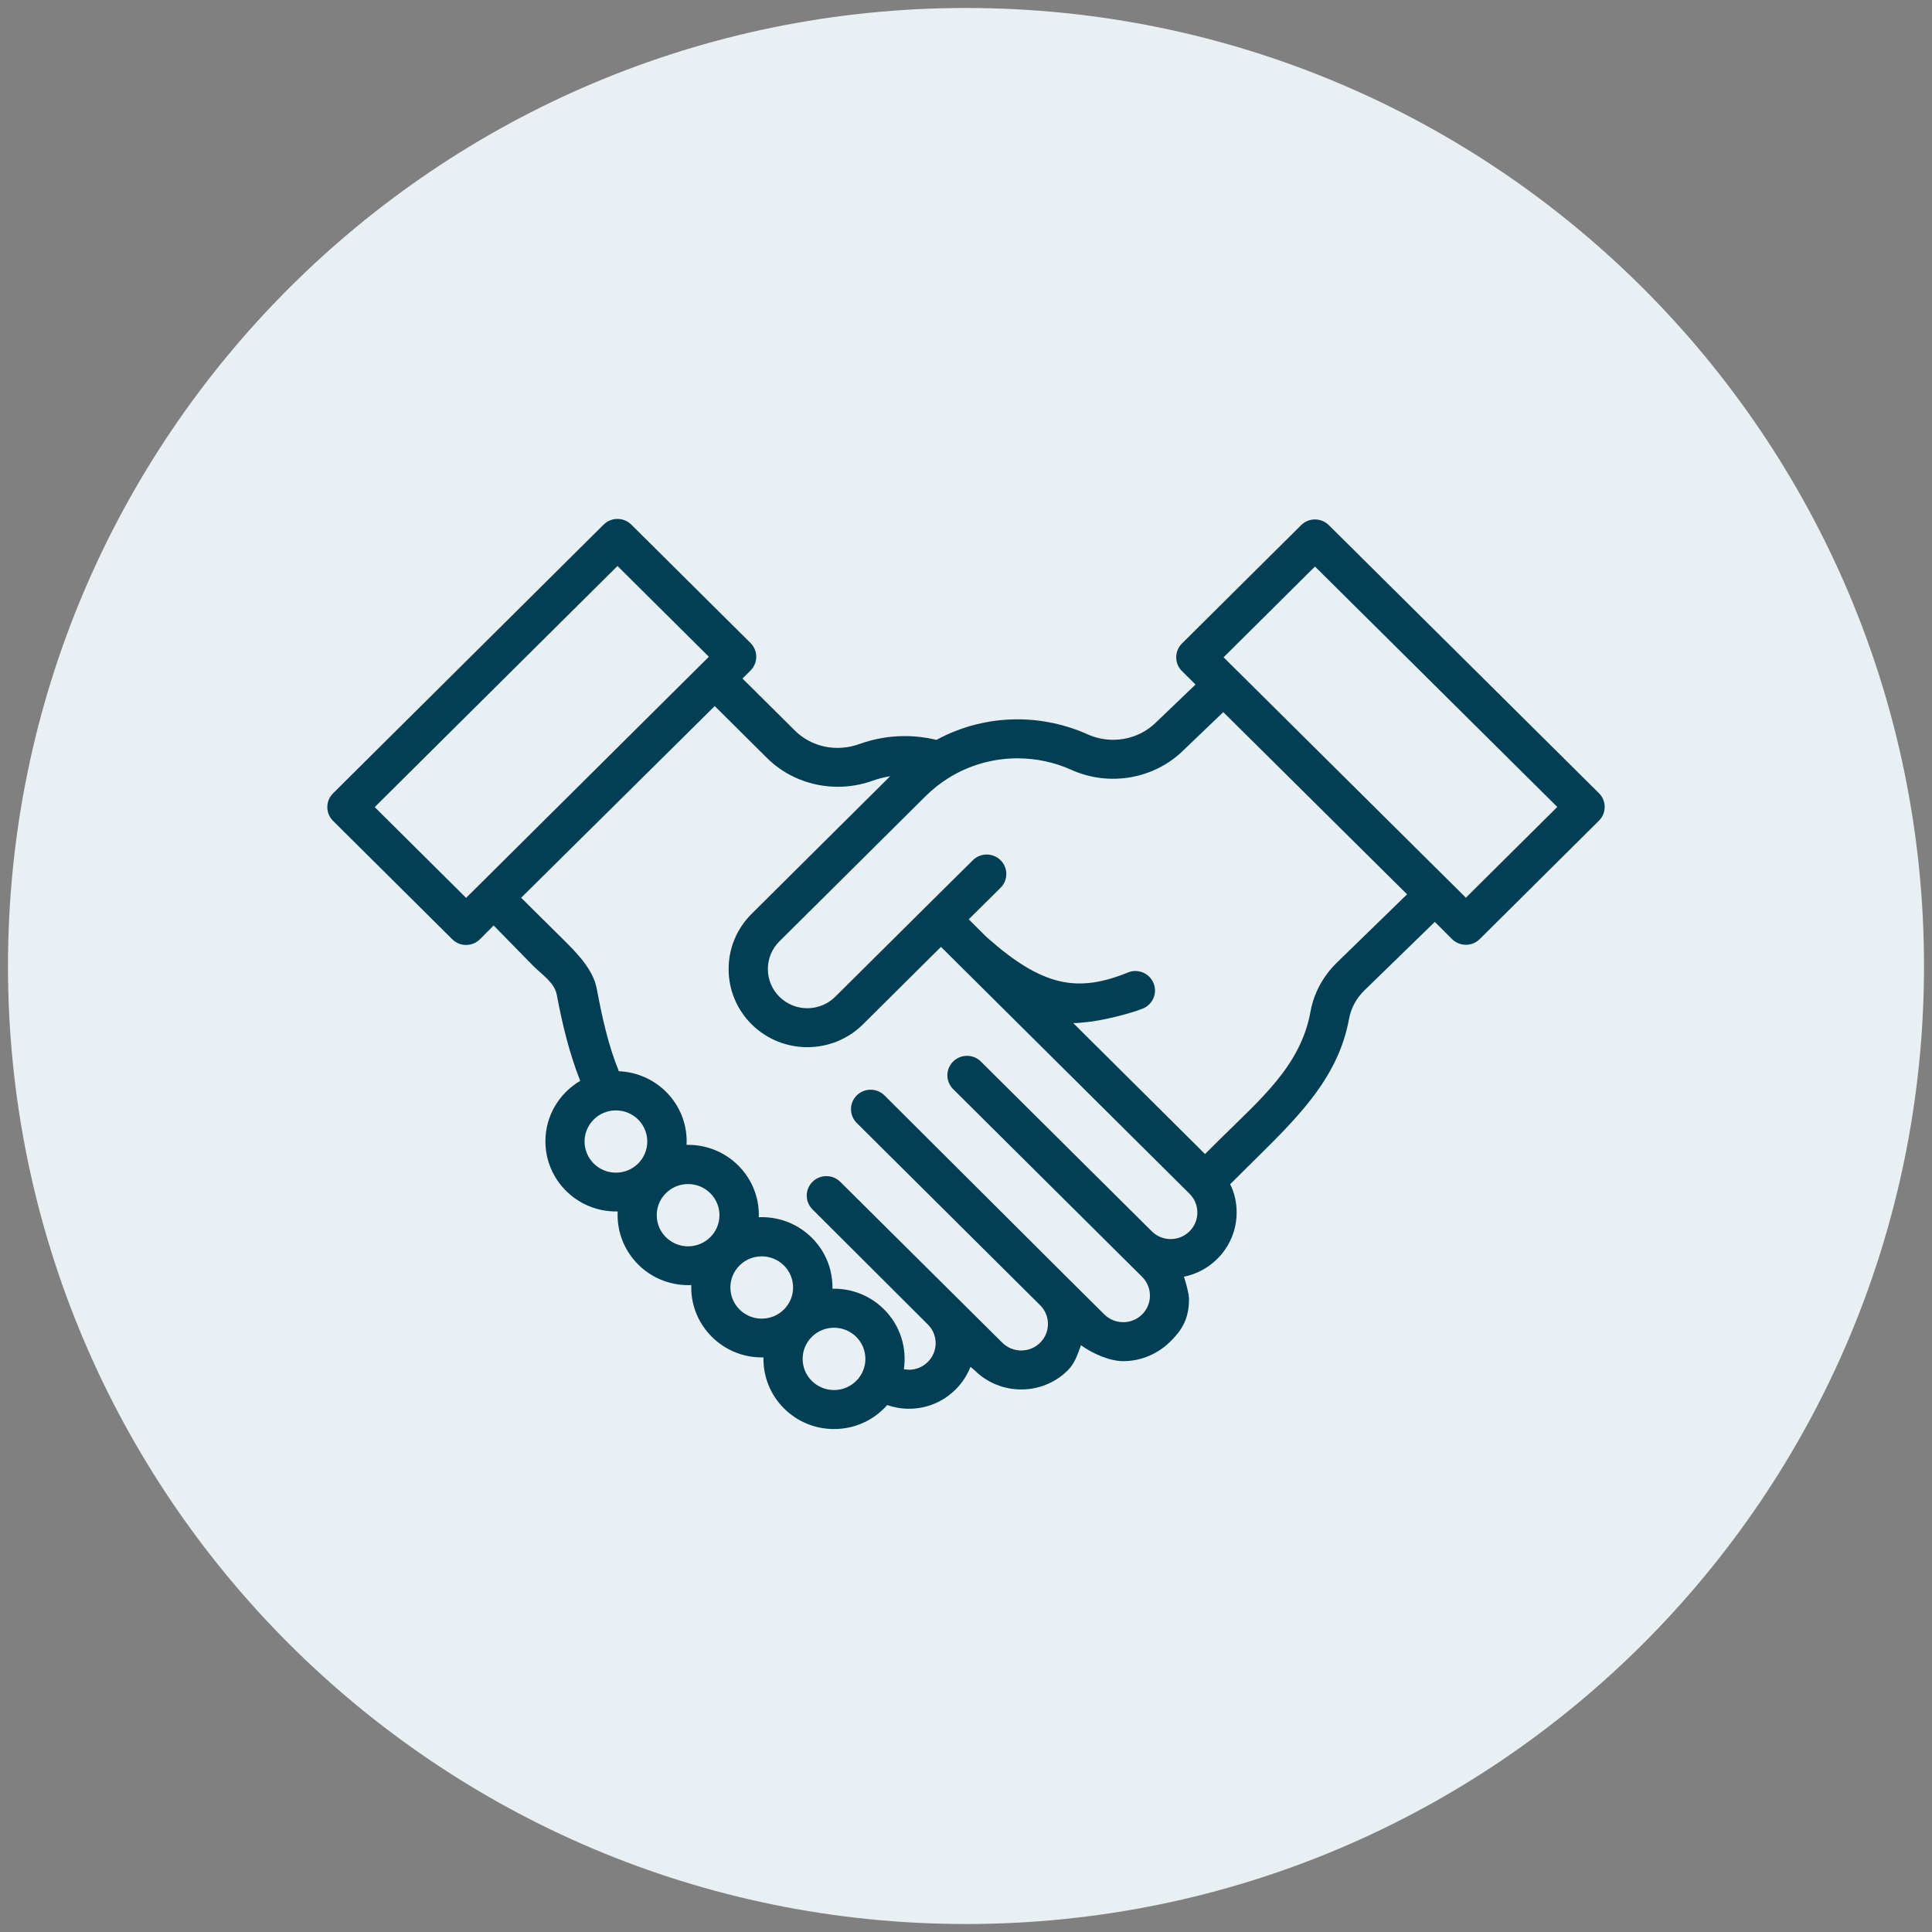
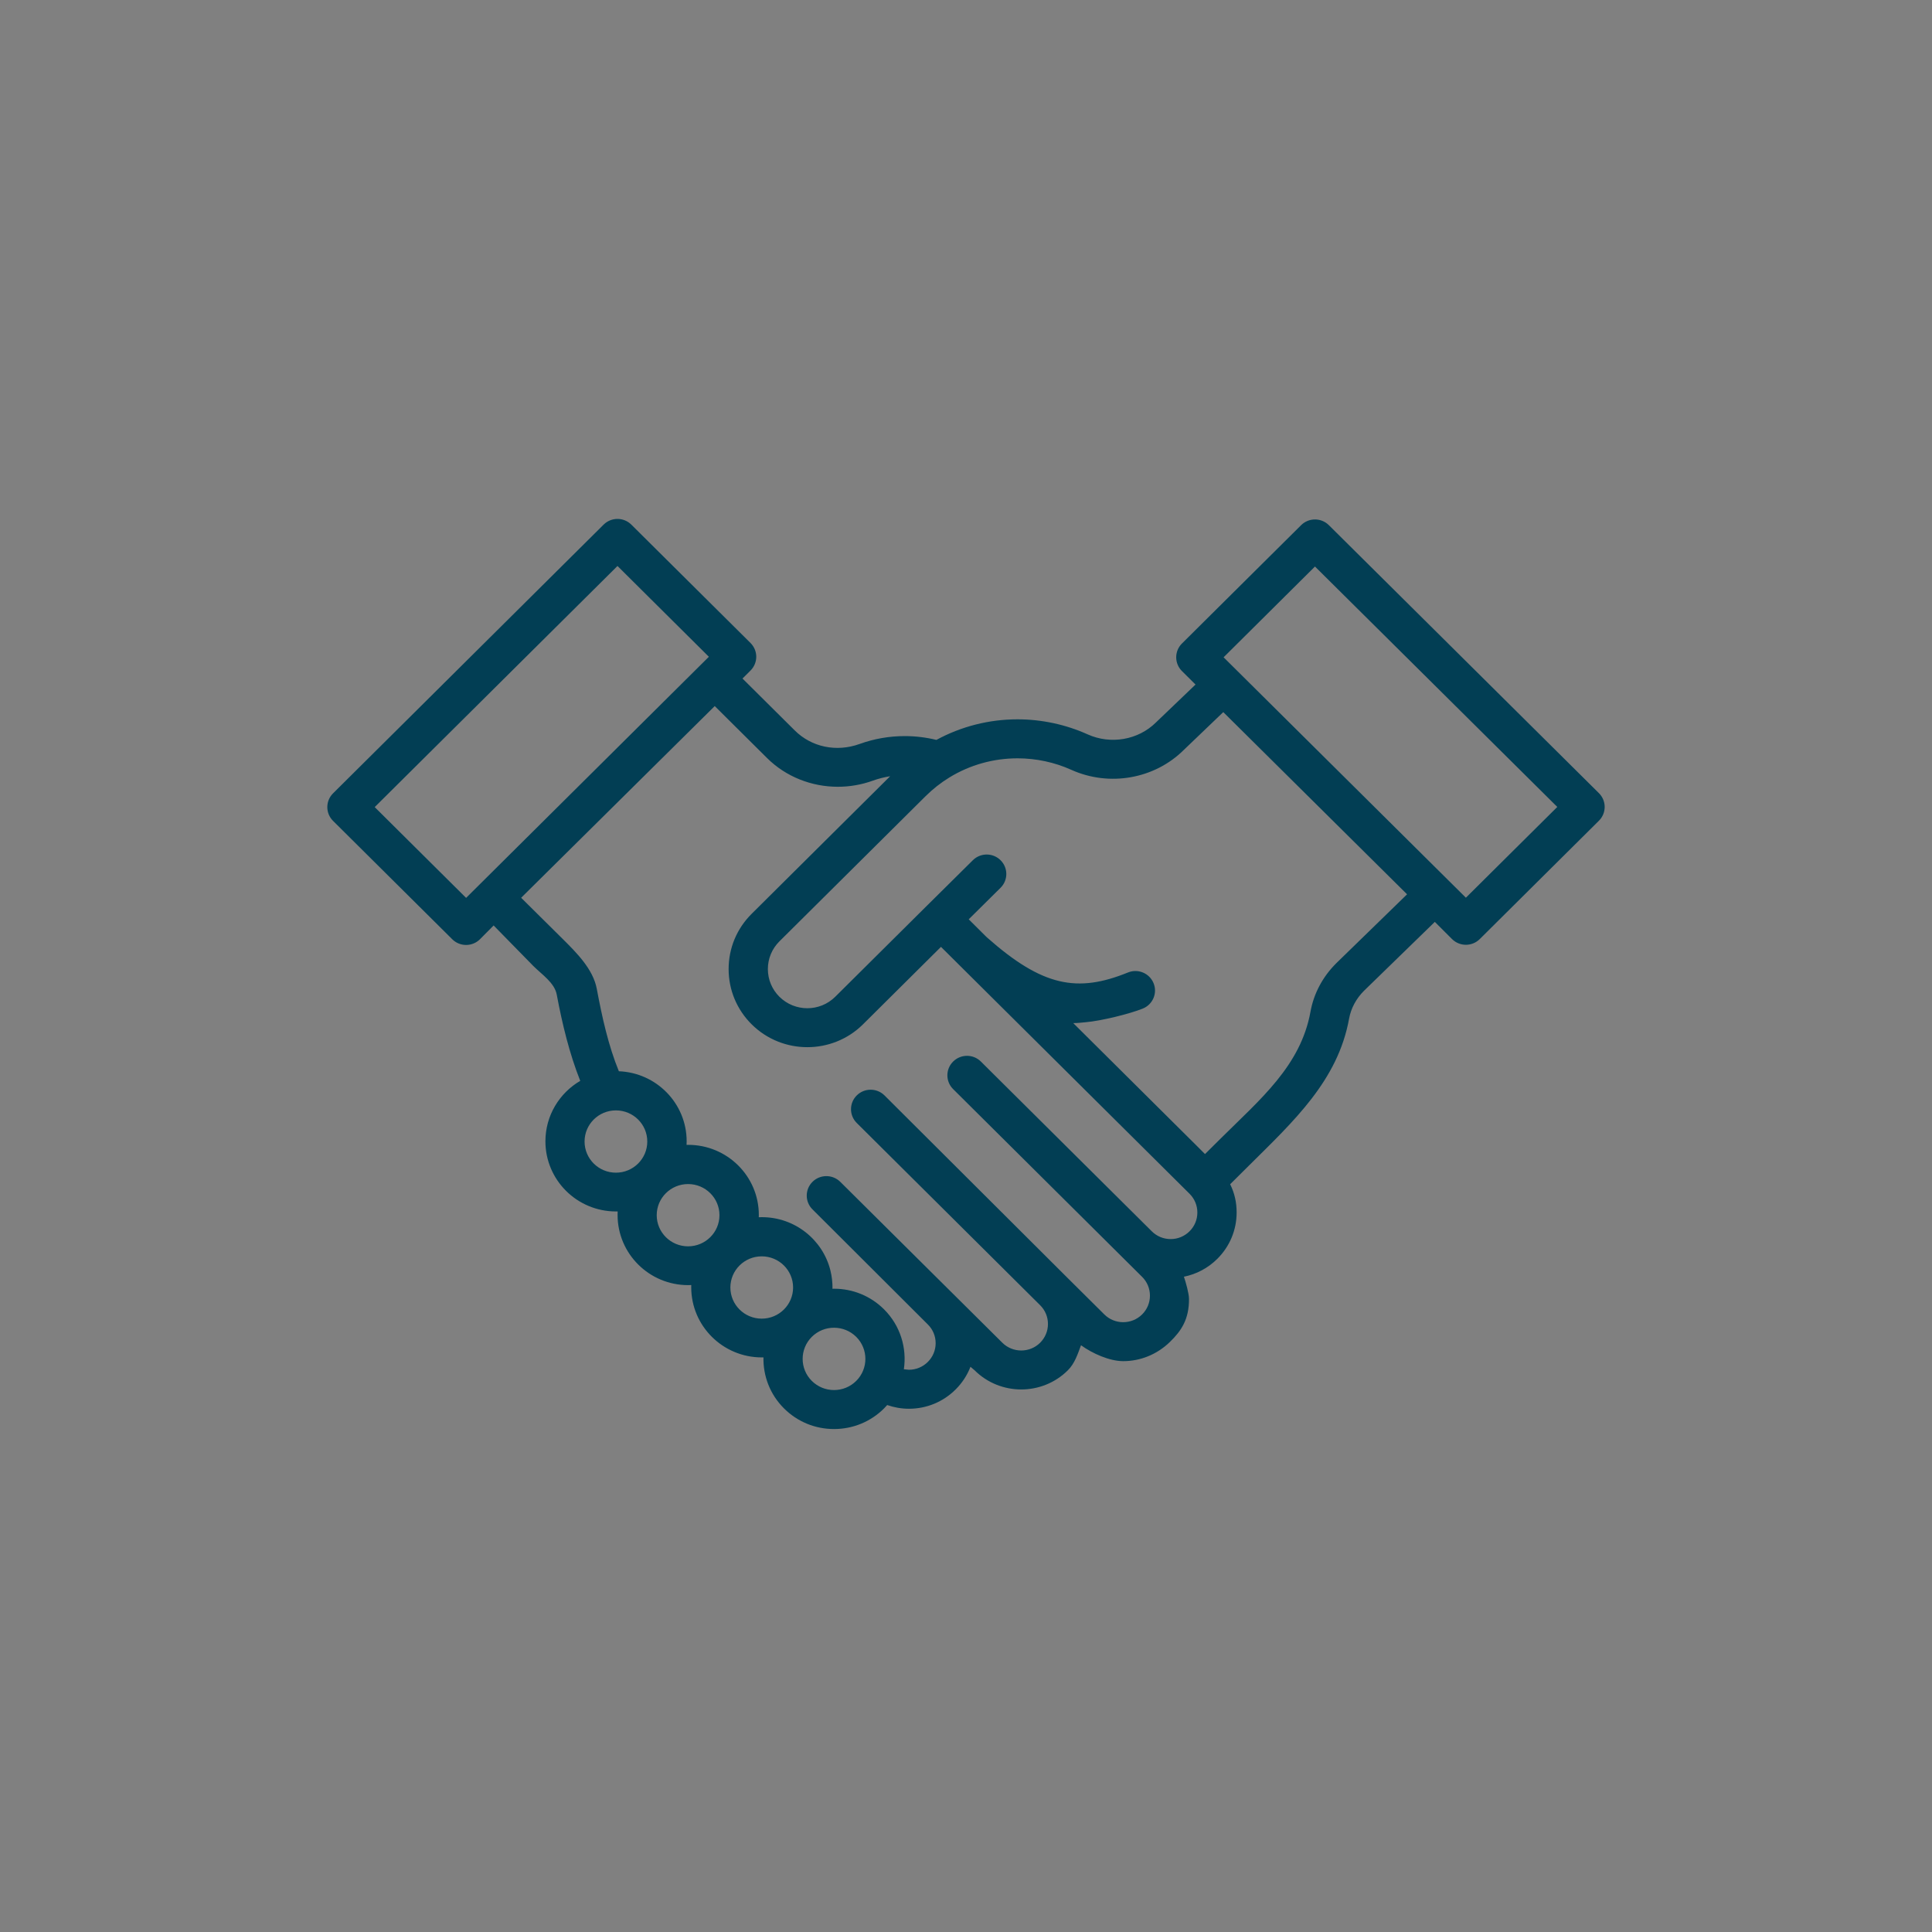
<svg xmlns="http://www.w3.org/2000/svg" width="121px" height="121px" viewBox="0 0 121 121" version="1.1">
  <rect x="0" y="0" width="121" height="121" fill="#808080" stroke="none" />
  <desc>Created with Lunacy</desc>
-   <path d="M60 120C93.137 120 120 93.137 120 60C120 26.863 93.137 0 60 0C26.863 0 0 26.863 0 60C0 93.137 26.863 120 60 120Z" transform="translate(0.5 0.5)" id="Oval-Copy-7" fill="#E8F0F4" fill-rule="evenodd" stroke="none" />
  <g id="noun_hand-shake_3393851" transform="translate(20.5 32.5)">
    <g id="Group">
      <path d="M71.308 23.723L56.133 8.666L61.856 2.981L77.032 18.038L71.308 23.723ZM63.193 27.823C62.34 28.671 61.78 29.722 61.574 30.866C60.96 34.257 58.418 36.353 55.964 38.791L54.969 39.778L54.841 39.651L54.489 39.298L46.714 31.574C46.883 31.587 47.314 31.536 47.485 31.522C48.471 31.44 50.273 30.991 51.074 30.666C51.703 30.41 52.004 29.697 51.746 29.074C51.49 28.45 50.773 28.15 50.144 28.406C46.98 29.691 44.795 29.295 41.309 26.207L41.244 26.143L41.205 26.106L40.17 25.076L42.165 23.101C42.645 22.625 42.645 21.852 42.165 21.376C41.685 20.899 40.908 20.899 40.428 21.376L37.566 24.211L37.564 24.212L37.561 24.215L31.81 29.927C30.846 30.884 29.279 30.884 28.315 29.927C27.849 29.464 27.591 28.847 27.591 28.191C27.591 27.536 27.849 26.92 28.315 26.456L37.471 17.362C37.921 16.915 38.423 16.521 38.96 16.192C40.239 15.408 41.714 14.993 43.229 14.993C44.385 14.993 45.55 15.241 46.596 15.714C48.978 16.787 51.808 16.287 53.639 14.469L56.113 12.099L67.624 23.51L63.193 27.823ZM54 44.615C53.684 44.929 53.264 45.103 52.818 45.103C52.37 45.103 51.95 44.929 51.634 44.614L40.931 33.983C40.451 33.506 39.674 33.507 39.194 33.984C38.714 34.461 38.714 35.233 39.194 35.71L51.03 47.469C51.346 47.783 51.52 48.202 51.52 48.645C51.52 49.089 51.346 49.508 51.031 49.821C50.376 50.47 49.315 50.47 48.663 49.822L46.281 47.456L46.245 47.418L46.233 47.408L34.896 36.106C34.416 35.629 33.638 35.629 33.158 36.106C32.678 36.583 32.678 37.355 33.158 37.831L44.659 49.261C44.964 49.571 45.133 49.983 45.133 50.419C45.133 50.863 44.958 51.281 44.643 51.595C43.99 52.243 42.929 52.243 42.276 51.595L32.125 41.517C31.645 41.041 30.866 41.041 30.386 41.517C29.906 41.994 29.906 42.768 30.386 43.243L37.603 50.443L37.609 50.45C37.925 50.761 38.099 51.179 38.099 51.622C38.099 52.066 37.924 52.483 37.608 52.799C37.291 53.113 36.871 53.287 36.424 53.287L36.108 53.256C36.306 51.925 35.891 50.521 34.863 49.499C34.026 48.668 32.916 48.212 31.734 48.212L31.636 48.214L31.635 48.188L31.638 48.121L31.633 47.933L31.633 47.919L31.609 47.632L31.609 47.626L31.569 47.354L31.564 47.328L31.505 47.054C31.025 45.144 29.285 43.73 27.213 43.73L27.021 43.735L27.025 43.593C27.025 41.166 25.044 39.201 22.6 39.201L22.499 39.203L22.505 38.979C22.505 36.612 20.619 34.684 18.259 34.592C17.6 32.981 17.214 31.23 16.875 29.425C16.645 28.2 15.621 27.178 14.722 26.286L12.139 23.727L24.264 11.721L27.539 14.975C28.719 16.148 30.328 16.775 31.974 16.775C32.711 16.775 33.456 16.649 34.175 16.389C34.524 16.263 34.884 16.174 35.249 16.115L26.578 24.729C25.646 25.654 25.133 26.883 25.133 28.191C25.133 29.499 25.646 30.729 26.576 31.653C27.538 32.607 28.8 33.084 30.063 33.084C31.325 33.084 32.588 32.607 33.549 31.653L38.433 26.802L39.468 27.83L39.553 27.916L39.554 27.917L39.589 27.951L54 42.264C54.316 42.578 54.49 42.995 54.49 43.439C54.49 43.884 54.316 44.301 54 44.615ZM33.124 53.986C32.753 54.354 32.259 54.558 31.734 54.558C31.21 54.558 30.715 54.354 30.344 53.986C29.578 53.226 29.578 51.987 30.344 51.226C30.728 50.845 31.231 50.655 31.734 50.655C32.238 50.655 32.74 50.845 33.124 51.226C33.89 51.987 33.89 53.226 33.124 53.986ZM25.243 48.135C25.243 47.057 26.123 46.184 27.206 46.184C28.291 46.184 29.171 47.057 29.171 48.135C29.171 49.212 28.291 50.086 27.206 50.086C26.123 50.086 25.243 49.212 25.243 48.135ZM22.594 45.557C21.51 45.557 20.63 44.684 20.63 43.607C20.63 42.529 21.51 41.657 22.594 41.657C23.679 41.657 24.559 42.529 24.559 43.607C24.559 44.684 23.679 45.557 22.594 45.557ZM18.075 40.944C16.99 40.944 16.111 40.071 16.111 38.993C16.111 37.916 16.99 37.043 18.075 37.043C19.16 37.043 20.039 37.916 20.039 38.993C20.039 40.071 19.16 40.944 18.075 40.944ZM8.692 23.734L2.968 18.048L18.173 2.947L23.896 8.633L8.692 23.734ZM79.639 17.174L62.726 0.391C62.246 -0.086 61.468 -0.086 60.988 0.391L53.525 7.802C53.294 8.031 53.165 8.341 53.165 8.666C53.165 8.989 53.294 9.301 53.525 9.529L54.375 10.373L51.9 12.743C50.789 13.845 49.066 14.146 47.613 13.491C46.249 12.876 44.733 12.551 43.229 12.551C41.443 12.551 39.698 12.997 38.146 13.84C37.5 13.682 36.836 13.601 36.166 13.601C35.196 13.601 34.244 13.767 33.335 14.095C31.885 14.618 30.329 14.294 29.276 13.248L26.002 9.996L26.504 9.496C26.734 9.267 26.864 8.956 26.864 8.633C26.864 8.309 26.734 7.999 26.504 7.77L19.041 0.358C18.561 -0.119 17.783 -0.119 17.303 0.358L0.359 17.186C-0.12 17.662 -0.12 18.436 0.359 18.911L7.823 26.324C8.053 26.554 8.365 26.682 8.692 26.682C9.018 26.682 9.33 26.554 9.56 26.324L10.416 25.461L12.902 28C13.448 28.543 14.232 29.053 14.369 29.793C14.719 31.656 15.163 33.486 15.84 35.193C14.535 35.957 13.659 37.366 13.659 38.979C13.659 41.406 15.64 43.373 18.081 43.373L18.184 43.371L18.179 43.593C18.179 46.02 20.159 47.987 22.6 47.987L22.794 47.982L22.791 48.121C22.791 50.548 24.773 52.514 27.213 52.514L27.315 52.512C27.29 53.668 27.72 54.832 28.607 55.713C29.441 56.542 30.553 57 31.734 57C32.916 57 34.028 56.542 34.863 55.713L35.064 55.497C35.499 55.648 35.96 55.729 36.425 55.729C37.53 55.729 38.568 55.3 39.346 54.525C39.761 54.114 40.075 53.629 40.28 53.102L40.538 53.32C41.343 54.121 42.401 54.521 43.459 54.521C44.518 54.521 45.575 54.121 46.38 53.32C46.809 52.896 46.999 52.3 47.203 51.752C47.924 52.274 48.993 52.748 49.846 52.748C50.904 52.748 51.954 52.34 52.769 51.547C53.489 50.848 53.975 50.125 53.966 48.842C53.965 48.511 53.763 47.792 53.648 47.46C54.435 47.301 55.159 46.919 55.739 46.341C56.519 45.566 56.949 44.535 56.949 43.439C56.949 42.801 56.823 42.233 56.544 41.668L57.703 40.517C60.514 37.725 63.29 35.182 63.993 31.296C64.111 30.647 64.435 30.042 64.931 29.548L69.362 25.237L70.439 26.313C70.679 26.551 70.994 26.671 71.308 26.671C71.623 26.671 71.938 26.551 72.177 26.313L79.64 18.901C79.87 18.673 80 18.361 80 18.038C80 17.714 79.87 17.404 79.639 17.174L79.639 17.174Z" id="Shape" fill="#023E54" stroke="none" />
    </g>
  </g>
</svg>